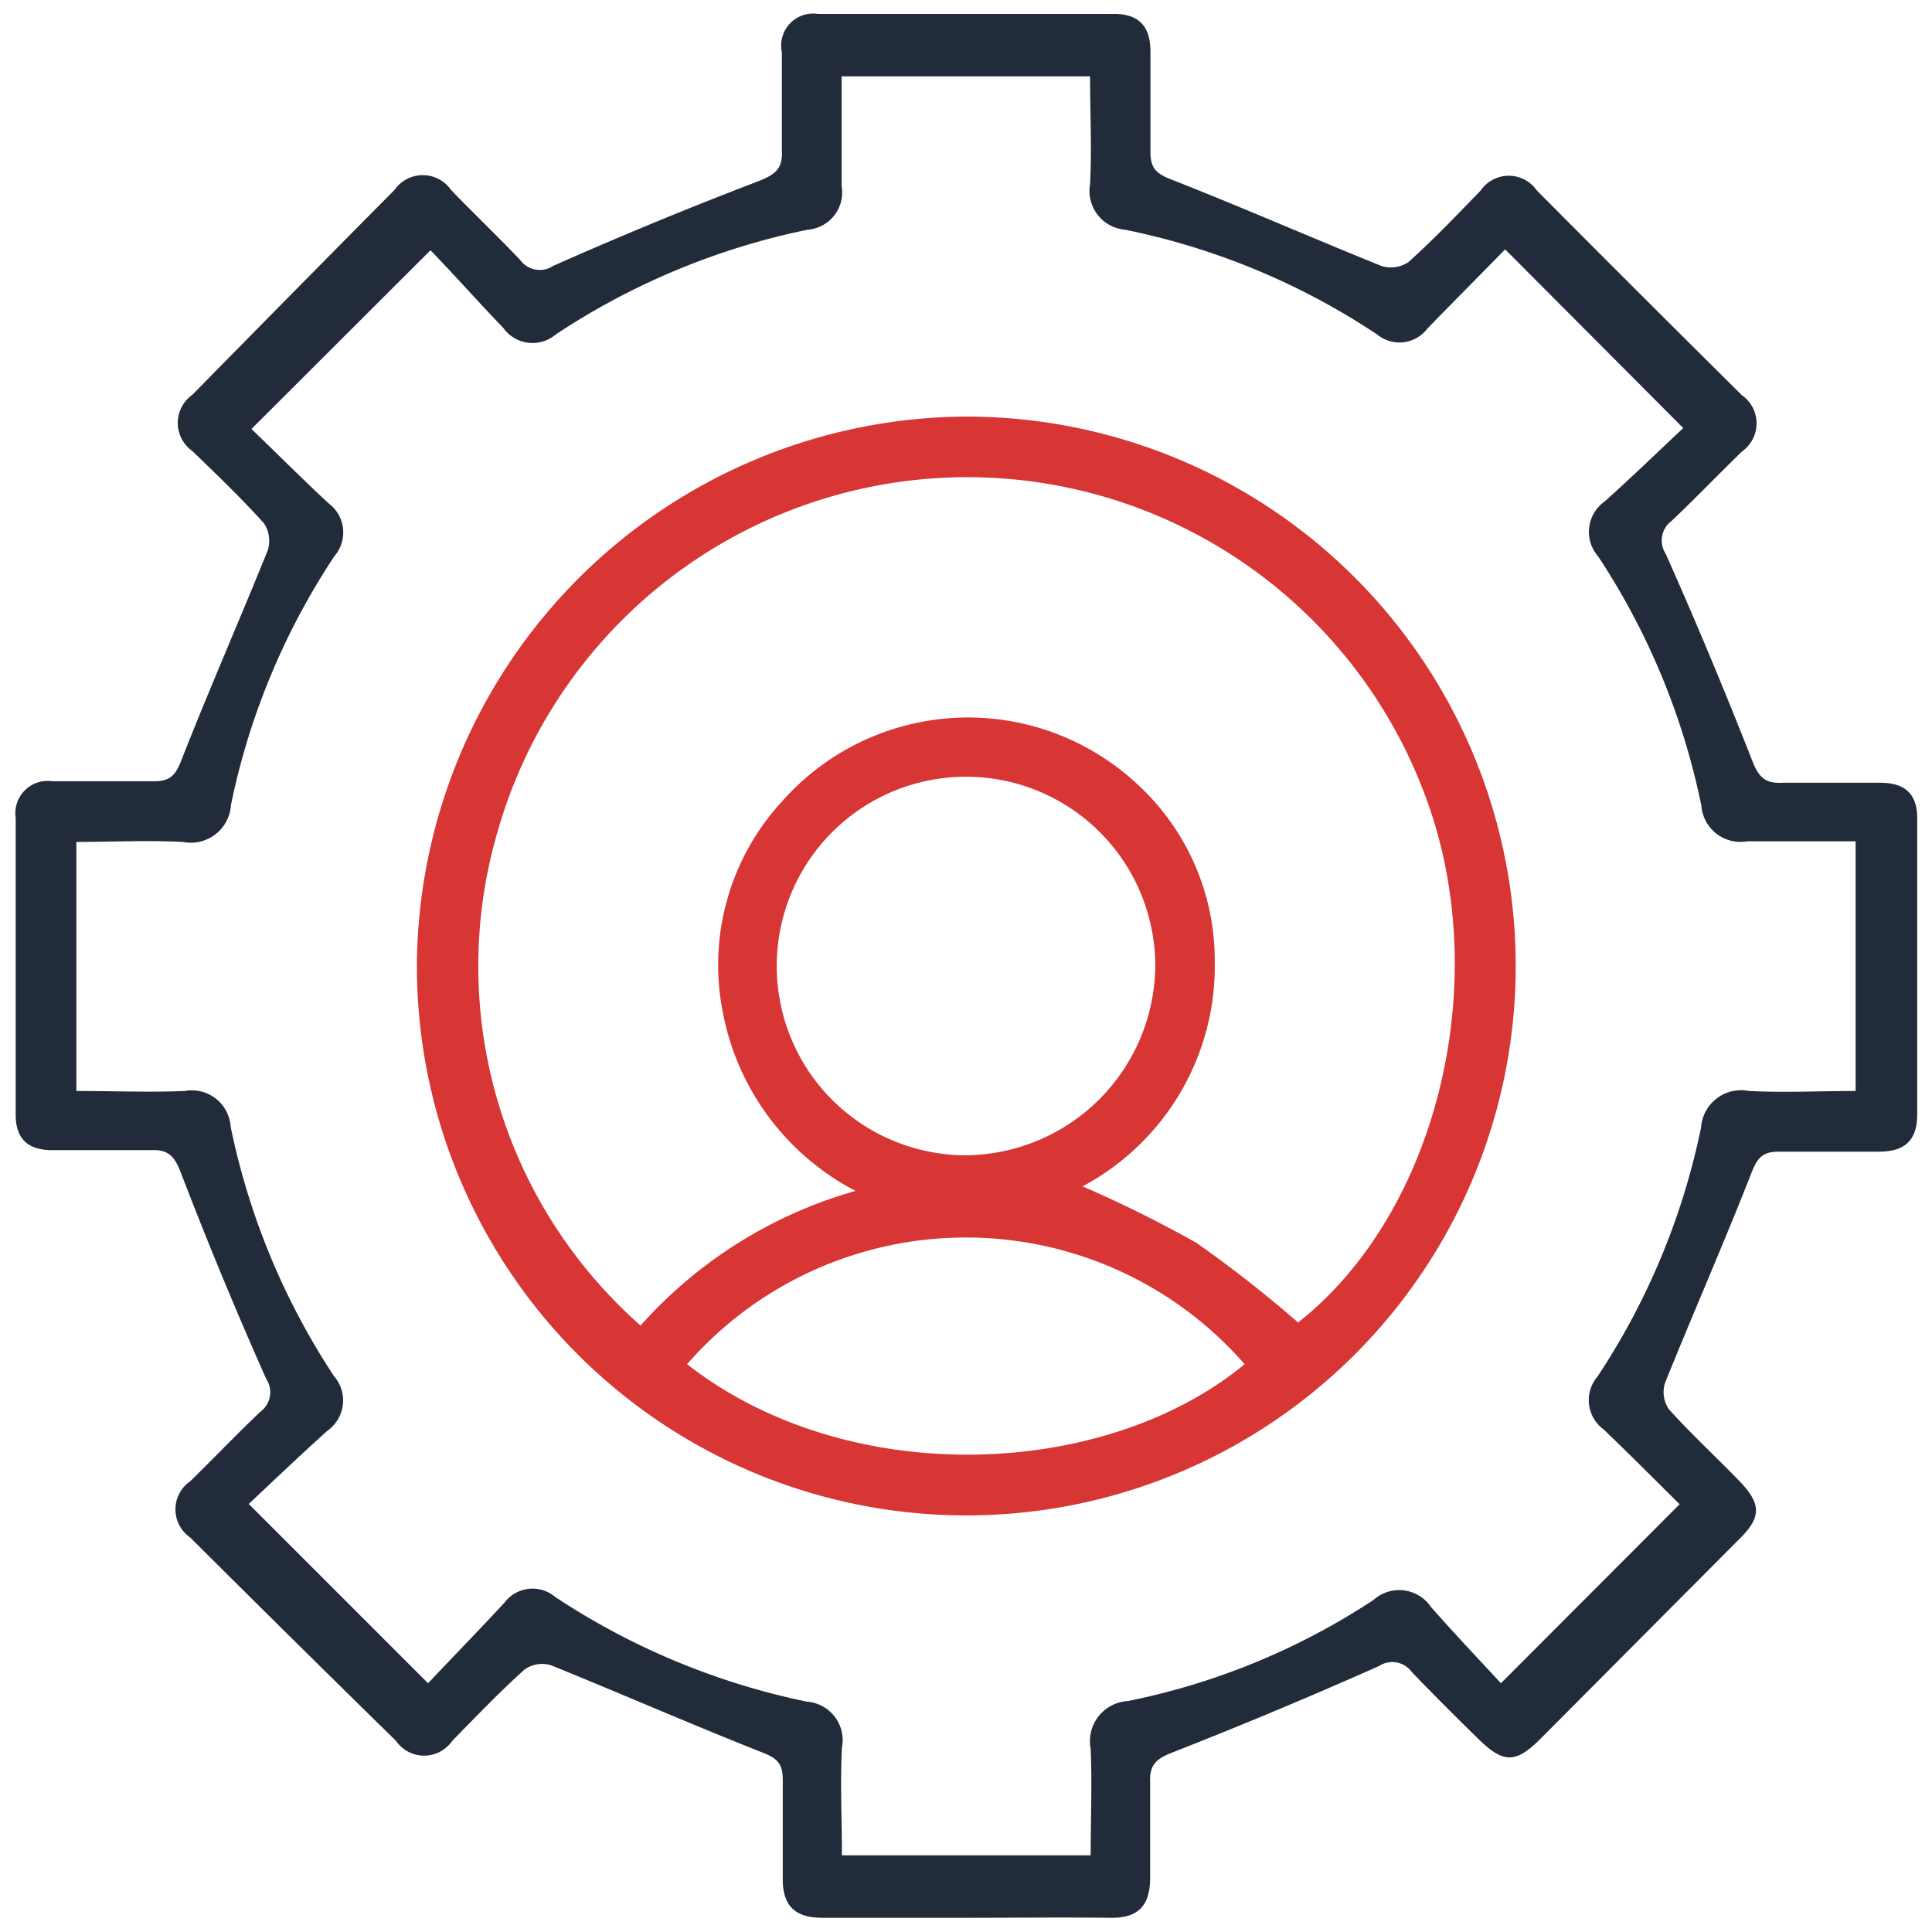
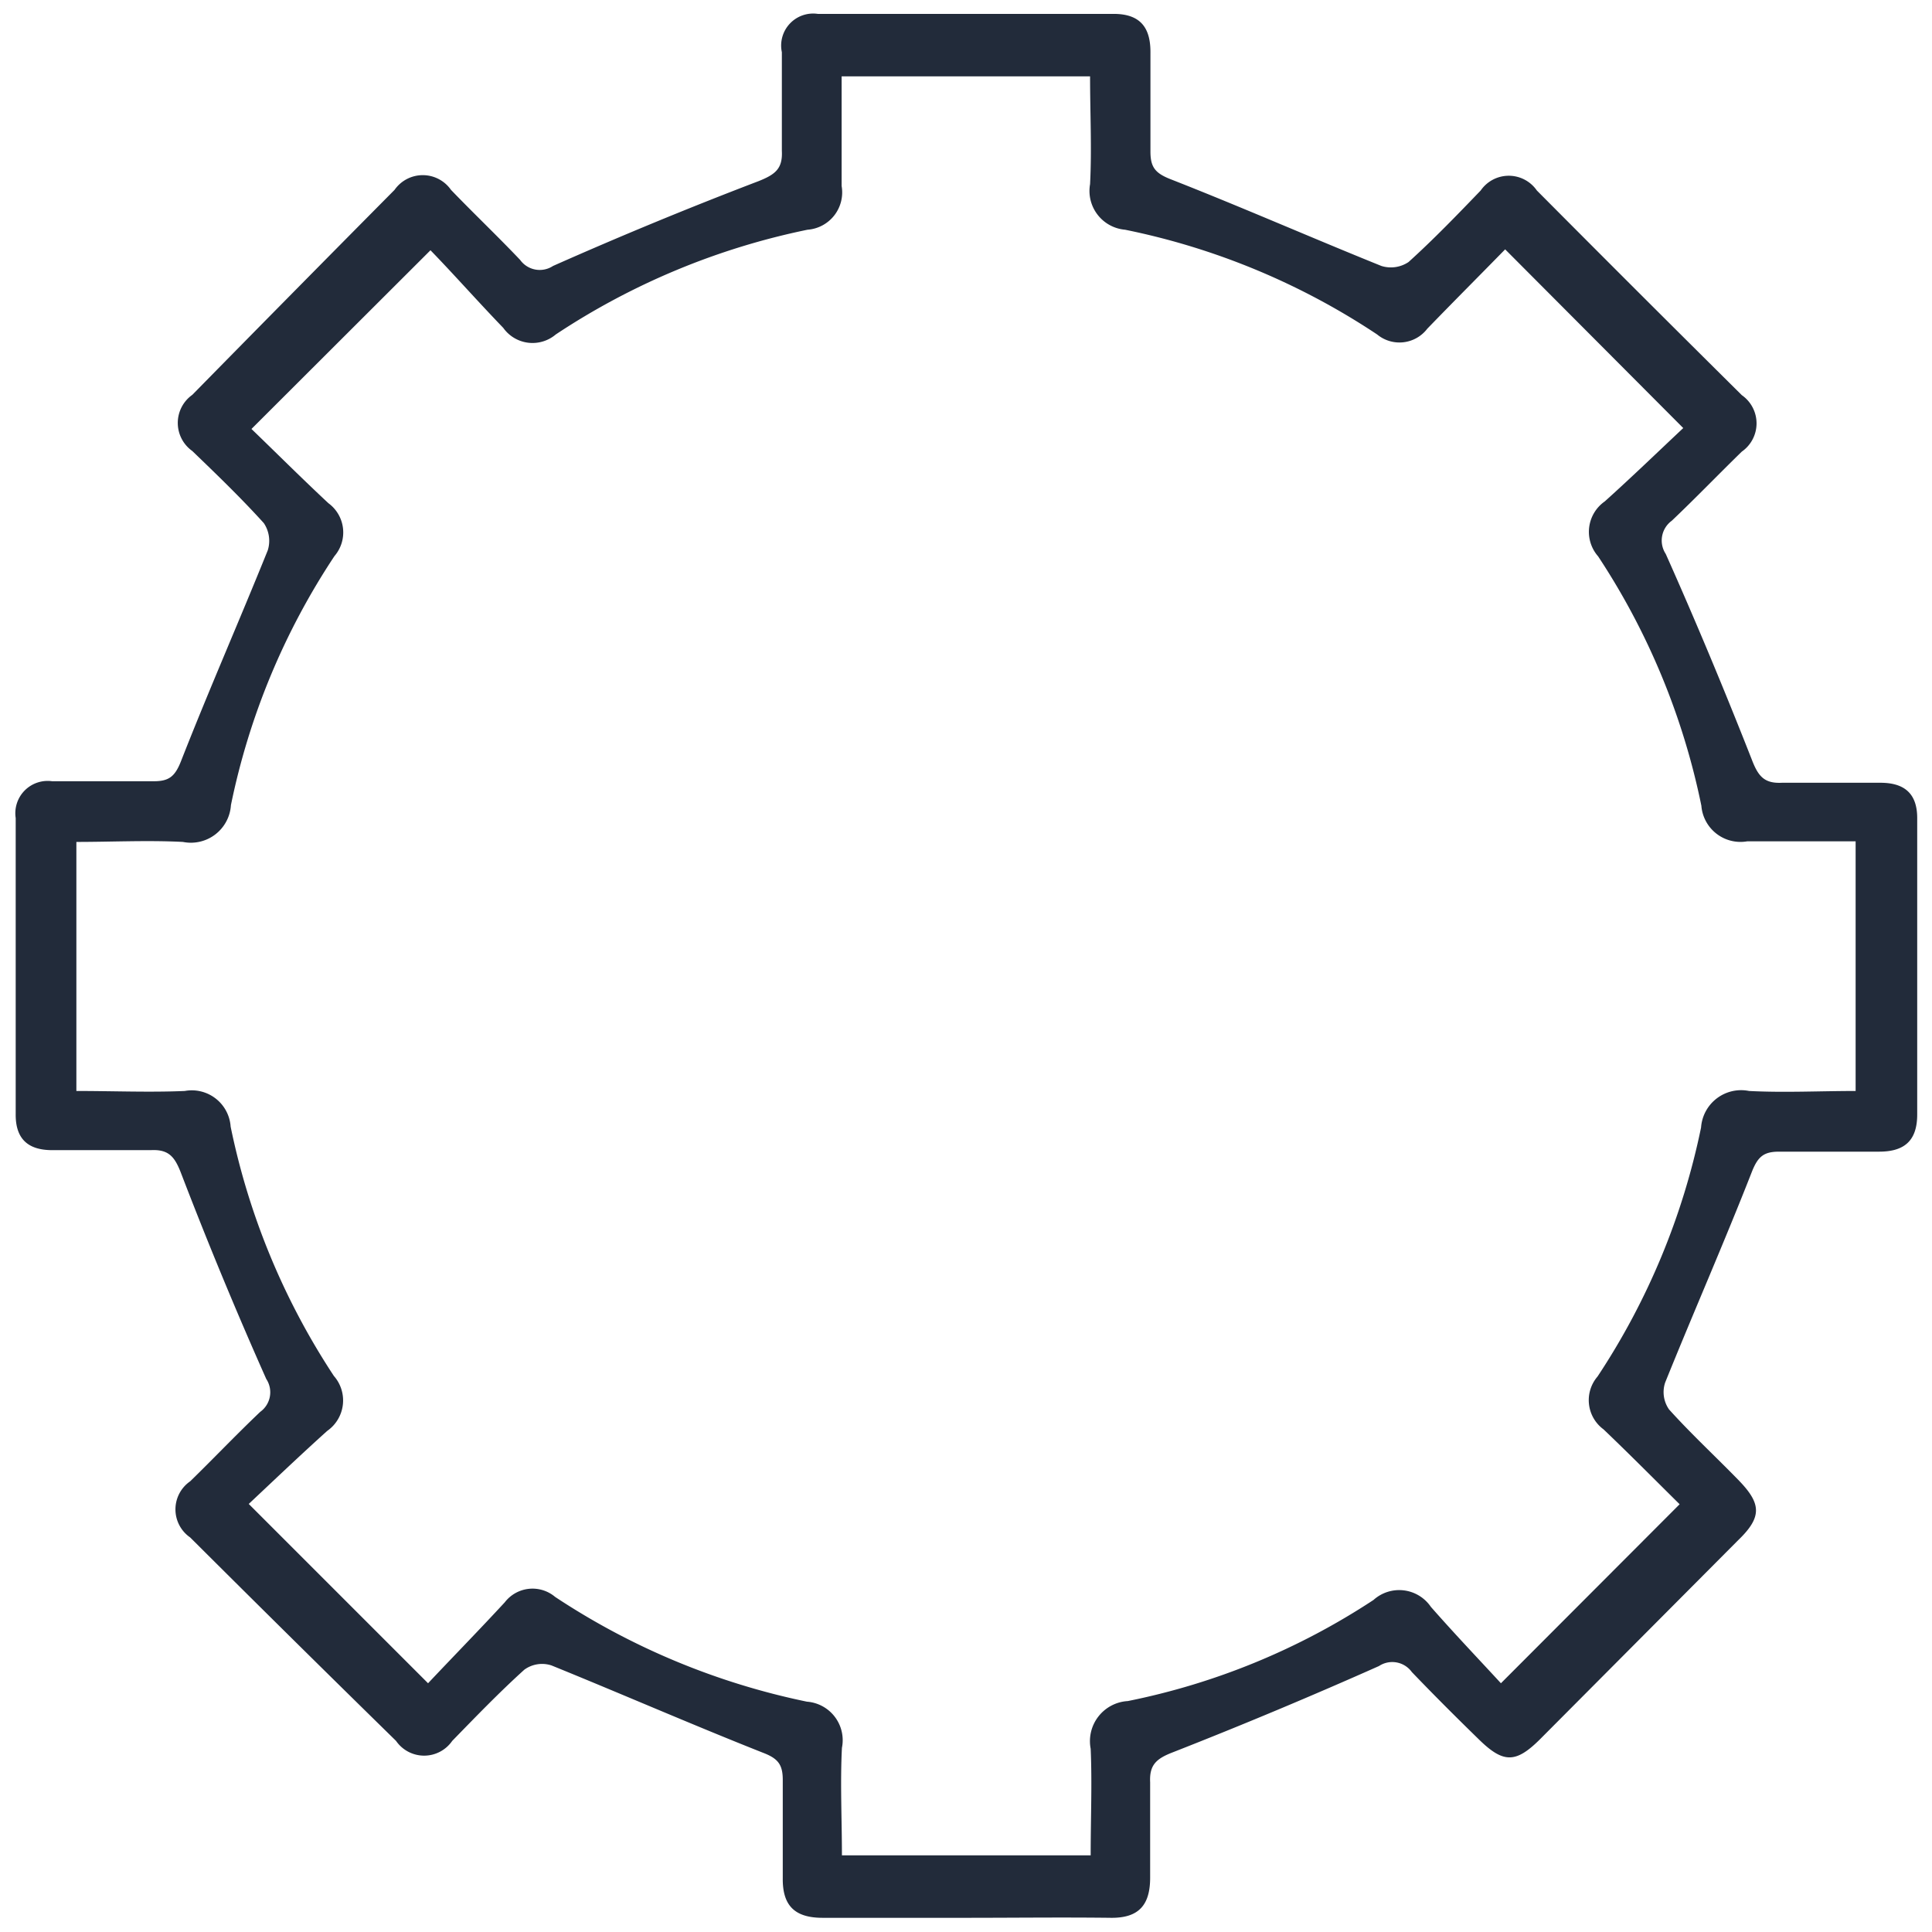
<svg xmlns="http://www.w3.org/2000/svg" id="Layer_1" data-name="Layer 1" width="64" height="64" viewBox="0 0 64 64">
  <defs>
    <style>.cls-1{fill:#222b3a;}.cls-2{fill:#d83535;}</style>
  </defs>
  <path class="cls-1" d="M32,63.53c-1.58,0-3.17,0-4.75,0-.92,0-1.33-.4-1.32-1.31,0-1.08,0-2.17,0-3.26,0-.51-.16-.71-.66-.9-2.35-.93-4.66-1.94-7-2.89a1,1,0,0,0-.9.14c-.83.75-1.61,1.56-2.39,2.36a1.13,1.13,0,0,1-1.86,0Q9.7,54.32,6.3,50.93a1.13,1.13,0,0,1,0-1.86c.78-.76,1.53-1.55,2.32-2.3a.8.8,0,0,0,.2-1.09Q7.32,42.31,6,38.87c-.21-.55-.41-.8-1-.77-1.09,0-2.18,0-3.27,0-.79,0-1.22-.36-1.21-1.2,0-3.27,0-6.54,0-9.8a1.07,1.07,0,0,1,1.21-1.22c1.12,0,2.24,0,3.36,0,.5,0,.7-.15.9-.65.92-2.35,1.94-4.67,2.88-7a1.05,1.05,0,0,0-.13-.9c-.75-.83-1.56-1.61-2.37-2.39a1.14,1.14,0,0,1,0-1.86Q9.7,9.69,13.07,6.29a1.14,1.14,0,0,1,1.87,0c.75.78,1.54,1.53,2.29,2.32a.8.8,0,0,0,1.09.2Q21.7,7.31,25.13,6c.55-.22.8-.41.77-1,0-1.09,0-2.18,0-3.27A1.06,1.06,0,0,1,27.09.46h9.8c.9,0,1.23.47,1.22,1.3,0,1.09,0,2.18,0,3.26,0,.51.15.71.65.91,2.35.92,4.67,1.94,7,2.88a1.05,1.05,0,0,0,.9-.13c.83-.75,1.61-1.56,2.39-2.37a1.13,1.13,0,0,1,1.86,0q3.39,3.41,6.79,6.78a1.14,1.14,0,0,1,0,1.87c-.78.76-1.53,1.54-2.32,2.29a.81.81,0,0,0-.2,1.1c1,2.24,1.95,4.52,2.85,6.81.21.55.41.8,1,.77,1.08,0,2.17,0,3.26,0,.8,0,1.23.36,1.22,1.2,0,3.26,0,6.53,0,9.79,0,.91-.47,1.24-1.3,1.23-1.09,0-2.18,0-3.27,0-.5,0-.7.15-.9.65-.92,2.35-1.94,4.67-2.88,7a1,1,0,0,0,.13.89c.73.81,1.53,1.55,2.29,2.33s.81,1.22,0,2L51,57.63c-.79.78-1.2.78-2,0s-1.5-1.48-2.23-2.24a.8.8,0,0,0-1.09-.2q-3.37,1.5-6.81,2.85c-.55.21-.8.41-.77,1,0,1.05,0,2.11,0,3.16,0,.9-.37,1.34-1.3,1.33C35.19,63.51,33.58,63.53,32,63.53ZM14.18,55.76c.82-.87,1.69-1.76,2.54-2.68a1.16,1.16,0,0,1,1.67-.18,23.84,23.84,0,0,0,8.34,3.47,1.28,1.28,0,0,1,1.16,1.53c-.06,1.18,0,2.36,0,3.56h8.24c0-1.23.05-2.38,0-3.53a1.33,1.33,0,0,1,1.23-1.58A23.05,23.05,0,0,0,45.5,53a1.27,1.27,0,0,1,1.9.23c.8.91,1.63,1.78,2.32,2.53l5.92-5.93c-.78-.77-1.64-1.64-2.52-2.48a1.2,1.2,0,0,1-.2-1.75,23.51,23.51,0,0,0,3.43-8.25,1.33,1.33,0,0,1,1.59-1.21c1.17.06,2.35,0,3.53,0V27.87c-1.24,0-2.42,0-3.59,0a1.3,1.3,0,0,1-1.52-1.18,23.54,23.54,0,0,0-3.42-8.26,1.23,1.23,0,0,1,.22-1.82c.9-.81,1.78-1.66,2.6-2.43l-5.9-5.92c-.83.85-1.71,1.73-2.58,2.63a1.16,1.16,0,0,1-1.66.19,23.51,23.51,0,0,0-8.35-3.47A1.29,1.29,0,0,1,36.11,6.1c.06-1.18,0-2.36,0-3.57H27.88c0,1.26,0,2.45,0,3.63a1.24,1.24,0,0,1-1.13,1.45,23.73,23.73,0,0,0-8.34,3.47,1.19,1.19,0,0,1-1.74-.22C15.84,10,15,9.05,14.26,8.29L8.33,14.21c.8.77,1.66,1.63,2.55,2.46a1.2,1.2,0,0,1,.2,1.75,23.4,23.4,0,0,0-3.43,8.25,1.33,1.33,0,0,1-1.59,1.22c-1.17-.06-2.35,0-3.53,0v8.25c1.24,0,2.42.05,3.59,0a1.29,1.29,0,0,1,1.52,1.18,23.61,23.61,0,0,0,3.42,8.26,1.23,1.23,0,0,1-.22,1.82c-.9.81-1.78,1.65-2.6,2.42Z" />
-   <path class="cls-2" d="M32,13.8A18.2,18.2,0,1,1,13.81,32,18.29,18.29,0,0,1,32,13.8ZM43,43.81c4.6-3.62,6.48-11.25,4.26-17.32a16.18,16.18,0,0,0-30.76,1,15.87,15.87,0,0,0,4.72,16.42,15,15,0,0,1,7.12-4.46,8.44,8.44,0,0,1-4.4-5.94,8,8,0,0,1,2-7A8.22,8.22,0,0,1,37.7,26a7.92,7.92,0,0,1,2.54,5.82,8.27,8.27,0,0,1-4.38,7.48,40.1,40.1,0,0,1,3.77,1.87A40.21,40.21,0,0,1,43,43.81ZM38.27,32A6.27,6.27,0,1,0,32,38.27,6.33,6.33,0,0,0,38.27,32ZM22.76,45.19c5.35,4.18,13.86,3.81,18.47,0A12.26,12.26,0,0,0,22.76,45.19Z" />
</svg>